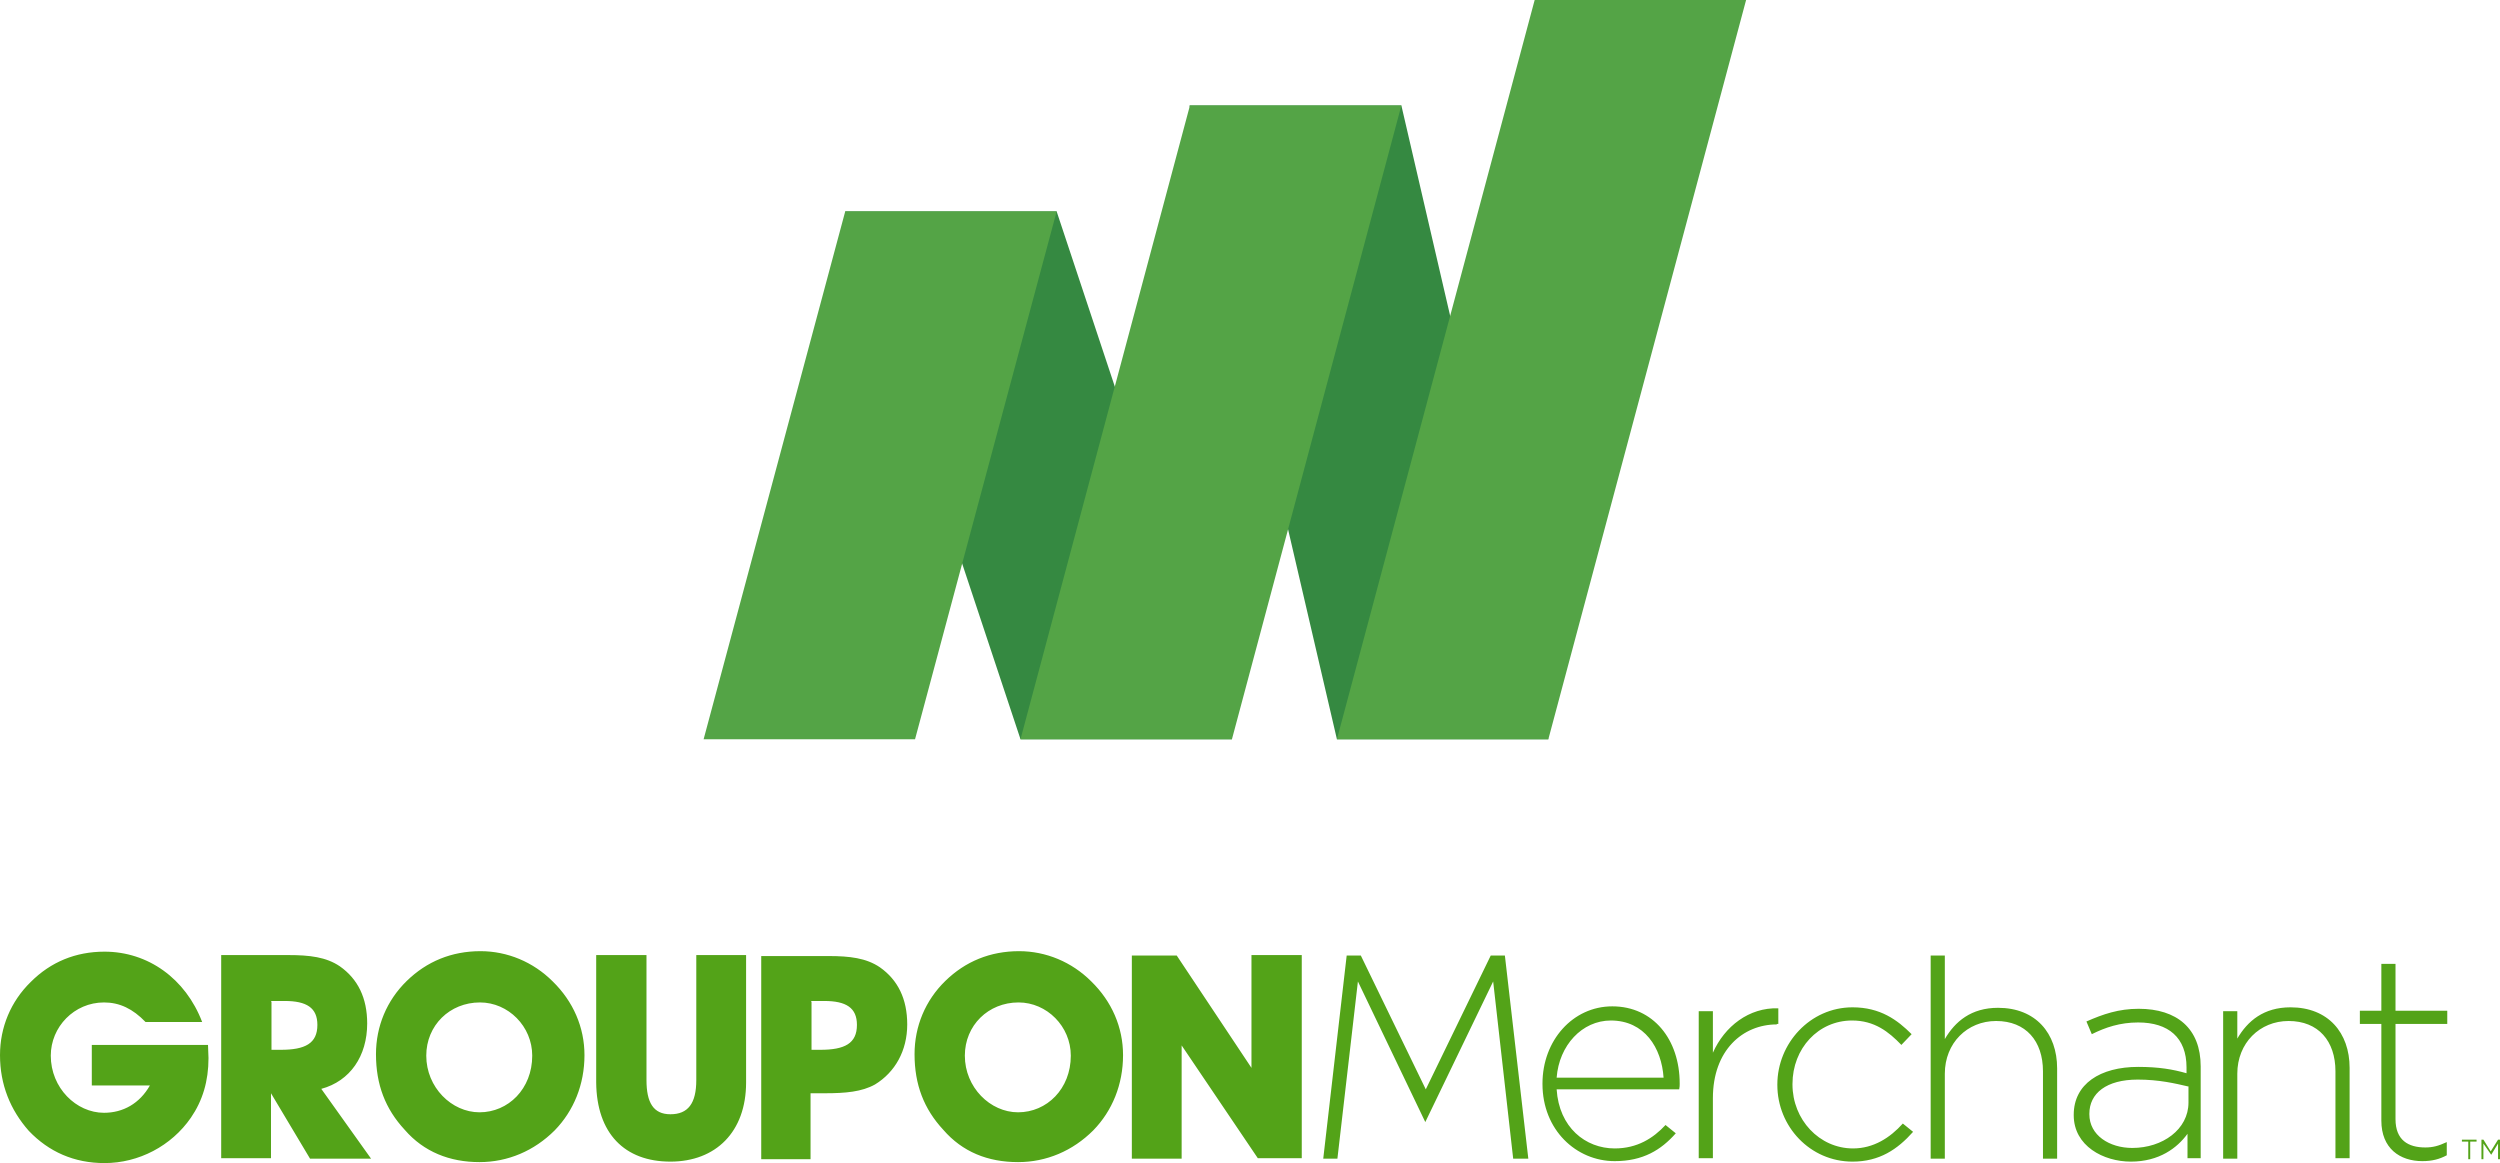
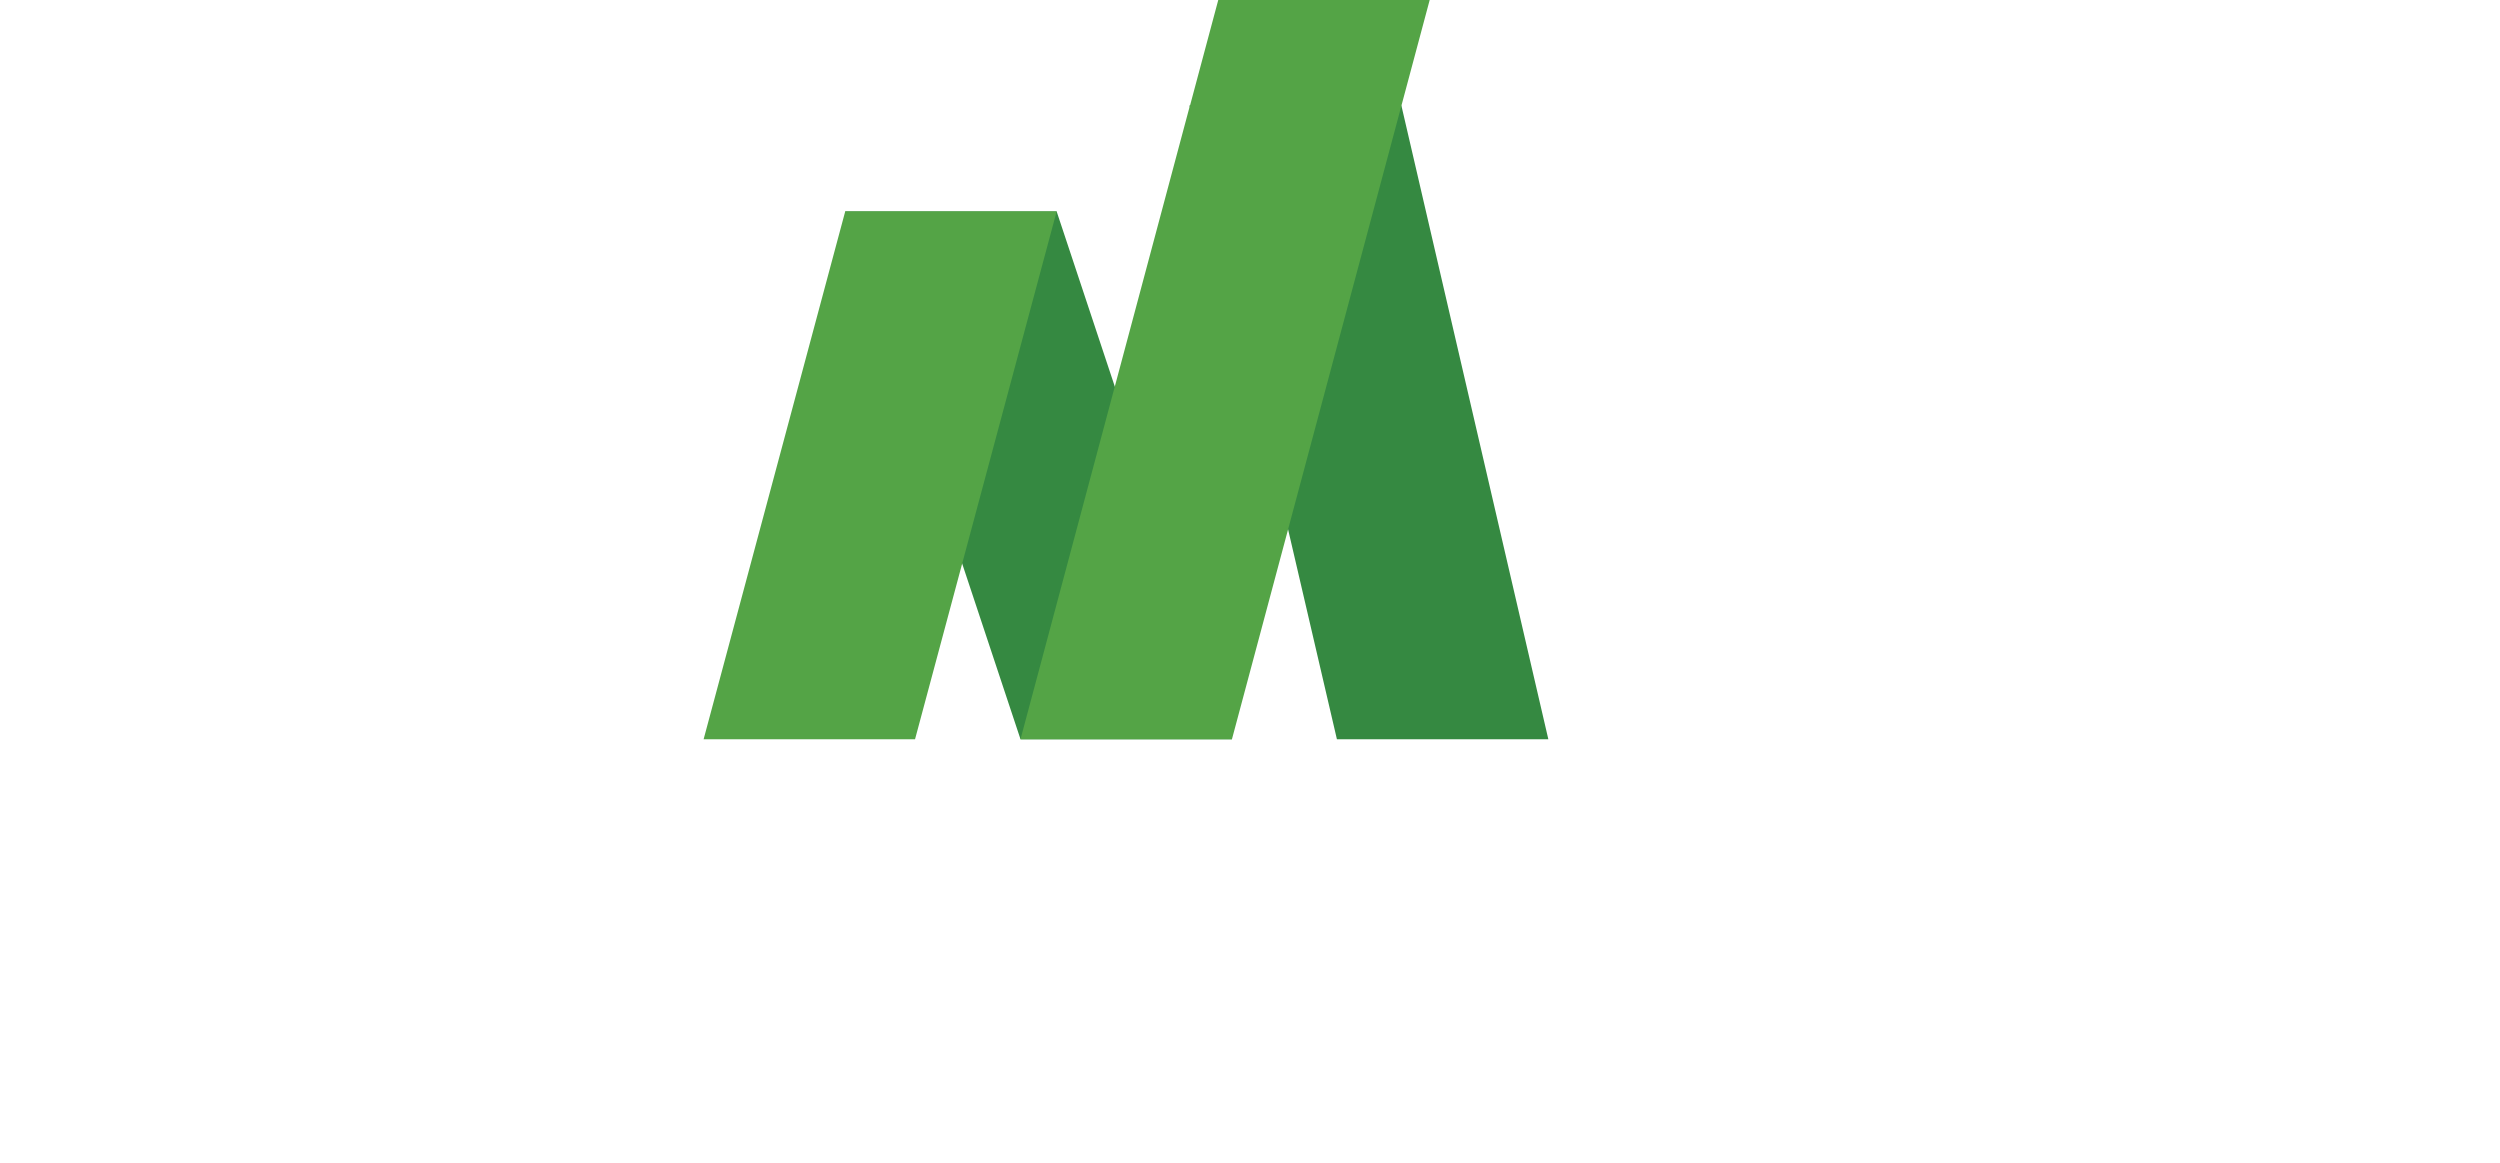
<svg xmlns="http://www.w3.org/2000/svg" viewBox="0 136.9 512 238.2">
-   <path fill="#53A318" d="M137.3 374.8c9.3 0 15.5-6.1 15.5-16.2v-26.1h-10.2v25.6c0 4.8-1.7 7-5.3 7-3.5 0-4.9-2.4-4.9-7v-25.6h-10.3v26.1c.1 10.4 5.8 16.2 15.2 16.2zm28.7-14h2.9c4.3 0 7.6-.3 10.3-1.8 4.1-2.5 6.6-6.9 6.6-12.3 0-5.2-1.9-9.1-5.6-11.7-2.8-1.9-6.2-2.3-10.5-2.3h-13.8v41.6H166v-13.5zm.1-18.9h2.7c4.5 0 6.7 1.4 6.7 4.9 0 3.8-2.5 5.1-7.5 5.1h-1.8V342h-.1v-.1zM242 351l15.6 23.1h9v-41.6h-10.3v23.1l-15.3-23h-9.2v41.6H242V351zM98.2 374.9c5.8 0 11.2-2.3 15.4-6.5 3.9-4 6.1-9.4 6.1-15.4 0-5.7-2.3-11-6.5-15.1-4-4-9.3-6.2-14.8-6.2-5.9 0-11 2.1-15.1 6.1s-6.3 9.3-6.3 15c0 6.2 1.9 11.2 5.9 15.5 3.9 4.5 9.2 6.6 15.3 6.6zm.1-32.7c5.8 0 10.7 4.9 10.7 10.9 0 6.8-4.9 11.6-10.8 11.6-5.7 0-10.9-5.1-10.9-11.6 0-6.2 4.8-10.9 11-10.9zm110.2 32.7c5.8 0 11.2-2.3 15.4-6.5 3.9-4 6.1-9.4 6.1-15.4 0-5.7-2.3-11-6.5-15.1-4-4-9.3-6.2-14.8-6.2-5.9 0-11 2.1-15.1 6.1s-6.3 9.3-6.3 15c0 6.2 1.9 11.2 5.9 15.5 3.9 4.5 9.1 6.6 15.3 6.6zm.1-32.7c5.8 0 10.7 4.9 10.7 10.9 0 6.8-4.9 11.6-10.8 11.6-5.7 0-10.9-5.1-10.9-11.6 0-6.2 4.8-10.9 11-10.9zM5.9 368.5c4.1 4.3 9.3 6.6 15.5 6.6 7 0 13.7-3.5 17.7-9.3 2.4-3.5 3.6-7.5 3.6-12.2 0-.9-.1-1.8-.1-2.7H18.8v8.3h11.9c-2.1 3.7-5.5 5.6-9.4 5.6-5.7 0-10.9-5.1-10.9-11.7 0-5.9 4.8-10.9 10.9-10.9 3.2 0 5.9 1.3 8.5 4h11.6c-3.4-8.9-11.1-14.4-20-14.4-5.9 0-11 2.1-15.1 6.2-4.1 4-6.3 9.3-6.3 15 0 6 2.1 11.2 5.9 15.5zm49.6-7.7l8 13.4H76l-10.2-14.3c5.9-1.6 9.4-6.7 9.4-13.4 0-5.2-1.9-9.1-5.6-11.7-2.8-1.9-6.2-2.3-10.5-2.3H45.3v41.6h10.2v-13.3zm0-18.9h2.8c4.5 0 6.7 1.4 6.7 4.9 0 3.8-2.5 5.1-7.5 5.1h-1.9V342h-.1v-.1zm275.2 30.2c4.6 0 7.9-2.1 10.4-4.8l2.1 1.7c-3 3.4-6.7 5.7-12.5 5.7-7.9 0-14.8-6.4-14.8-15.8v-.1c0-8.8 6.2-15.8 14.3-15.8 8.4 0 13.8 6.8 13.8 15.8v.1c0 .4 0 .5-.1 1.1h-25.1c.5 7.8 5.9 12.1 11.9 12.1zm10-14.5c-.4-6.1-3.9-11.7-10.8-11.7-5.9 0-10.6 5.1-11.1 11.7h21.9zm23.2-10.9c-7 0-13.1 5.3-13.1 15.1v12.3h-2.9V344h2.9v8.5c2.4-5.4 7.4-9.3 13.4-9.1v3.2h-.3v.1zm15.5 28.1c-8.7 0-15.4-7.2-15.4-15.7v-.1c0-8.4 6.7-15.8 15.4-15.8 5.7 0 9.2 2.6 12.1 5.5l-2.1 2.2c-2.6-2.7-5.5-5-10.1-5-6.9 0-12.2 5.7-12.2 13v.1c0 7.2 5.5 13.1 12.4 13.1 4.2 0 7.6-2.2 10.2-5.1l2.1 1.7c-3.2 3.6-6.9 6.1-12.4 6.1zm39-.6v-17.9c0-6.2-3.5-10.3-9.6-10.3-5.9 0-10.5 4.5-10.5 10.8v17.4h-2.9v-41.6h2.9v17.1c2.1-3.6 5.4-6.4 10.9-6.4 7.7 0 12.1 5.2 12.1 12.4v18.5h-2.9zm29.6 0v-5.1c-2.1 2.9-5.8 5.7-11.6 5.7-5.6 0-11.7-3.2-11.7-9.5v-.1c0-6.3 5.4-9.8 13.2-9.8 4.2 0 7.1.5 9.9 1.3v-1.2c0-6.1-3.7-9.2-9.9-9.2-3.7 0-6.7 1-9.5 2.4l-1.1-2.6c3.4-1.5 6.6-2.6 10.7-2.6 7.8 0 12.7 4 12.7 11.8v18.8H448v.1zm.1-14.8c-2.6-.6-5.9-1.4-10.3-1.4-6.4 0-9.9 2.8-9.9 7v.1c0 4.3 4.1 6.9 8.8 6.9 6.2 0 11.5-3.8 11.5-9.3v-3.3h-.1zm30.2 14.8v-17.9c0-6.2-3.5-10.3-9.6-10.3-5.9 0-10.5 4.5-10.5 10.8v17.4h-2.9V344h2.9v5.6c2.1-3.6 5.4-6.4 10.9-6.4 7.7 0 12.1 5.2 12.1 12.4v18.5h-2.9v.1zm17.8.5c-4.6 0-8.4-2.6-8.4-8.3v-19.8h-4.4v-2.7h4.4v-9.6h2.9v9.6h10.6v2.7h-10.6v19.5c0 4.3 2.6 5.8 6.1 5.8 1.5 0 2.7-.3 4.4-1.1v2.7c-1.5.8-3 1.2-5 1.2zm-183.1-.5l-4.8-41.6h-2.9L292 360l-13.3-27.4h-2.9l-4.8 41.6h2.9l4.2-36.3 13.8 28.8 13.9-28.8 4.1 36.3h3.1zm192.9.1h-.4v-3.6h-1.3v-.4h3v.4h-1.3v3.6zm4.3-.9l-1.6-2.3v3.2h-.4v-4h.4l1.5 2.4 1.5-2.4h.4v4h-.4v-3.2l-1.4 2.3z" />
  <path fill="#358941" d="M252.3 288.3H209l-35.9-108.1h43.3l35.9 108.1zm64.8 0h-43.3l-30.2-129.8H287l30.1 129.8z" />
-   <path fill="#54A446" d="M187.4 288.3h-43.3l29-108.1h43.3l-29 108.1zm64.9 0H209l34.7-129.8H287l-34.7 129.8zm64.8 0h-43.3l40.5-151.4h43.3l-40.5 151.4z" />
+   <path fill="#54A446" d="M187.4 288.3h-43.3l29-108.1h43.3l-29 108.1zm64.9 0H209l34.7-129.8H287l-34.7 129.8zh-43.3l40.5-151.4h43.3l-40.5 151.4z" />
</svg>